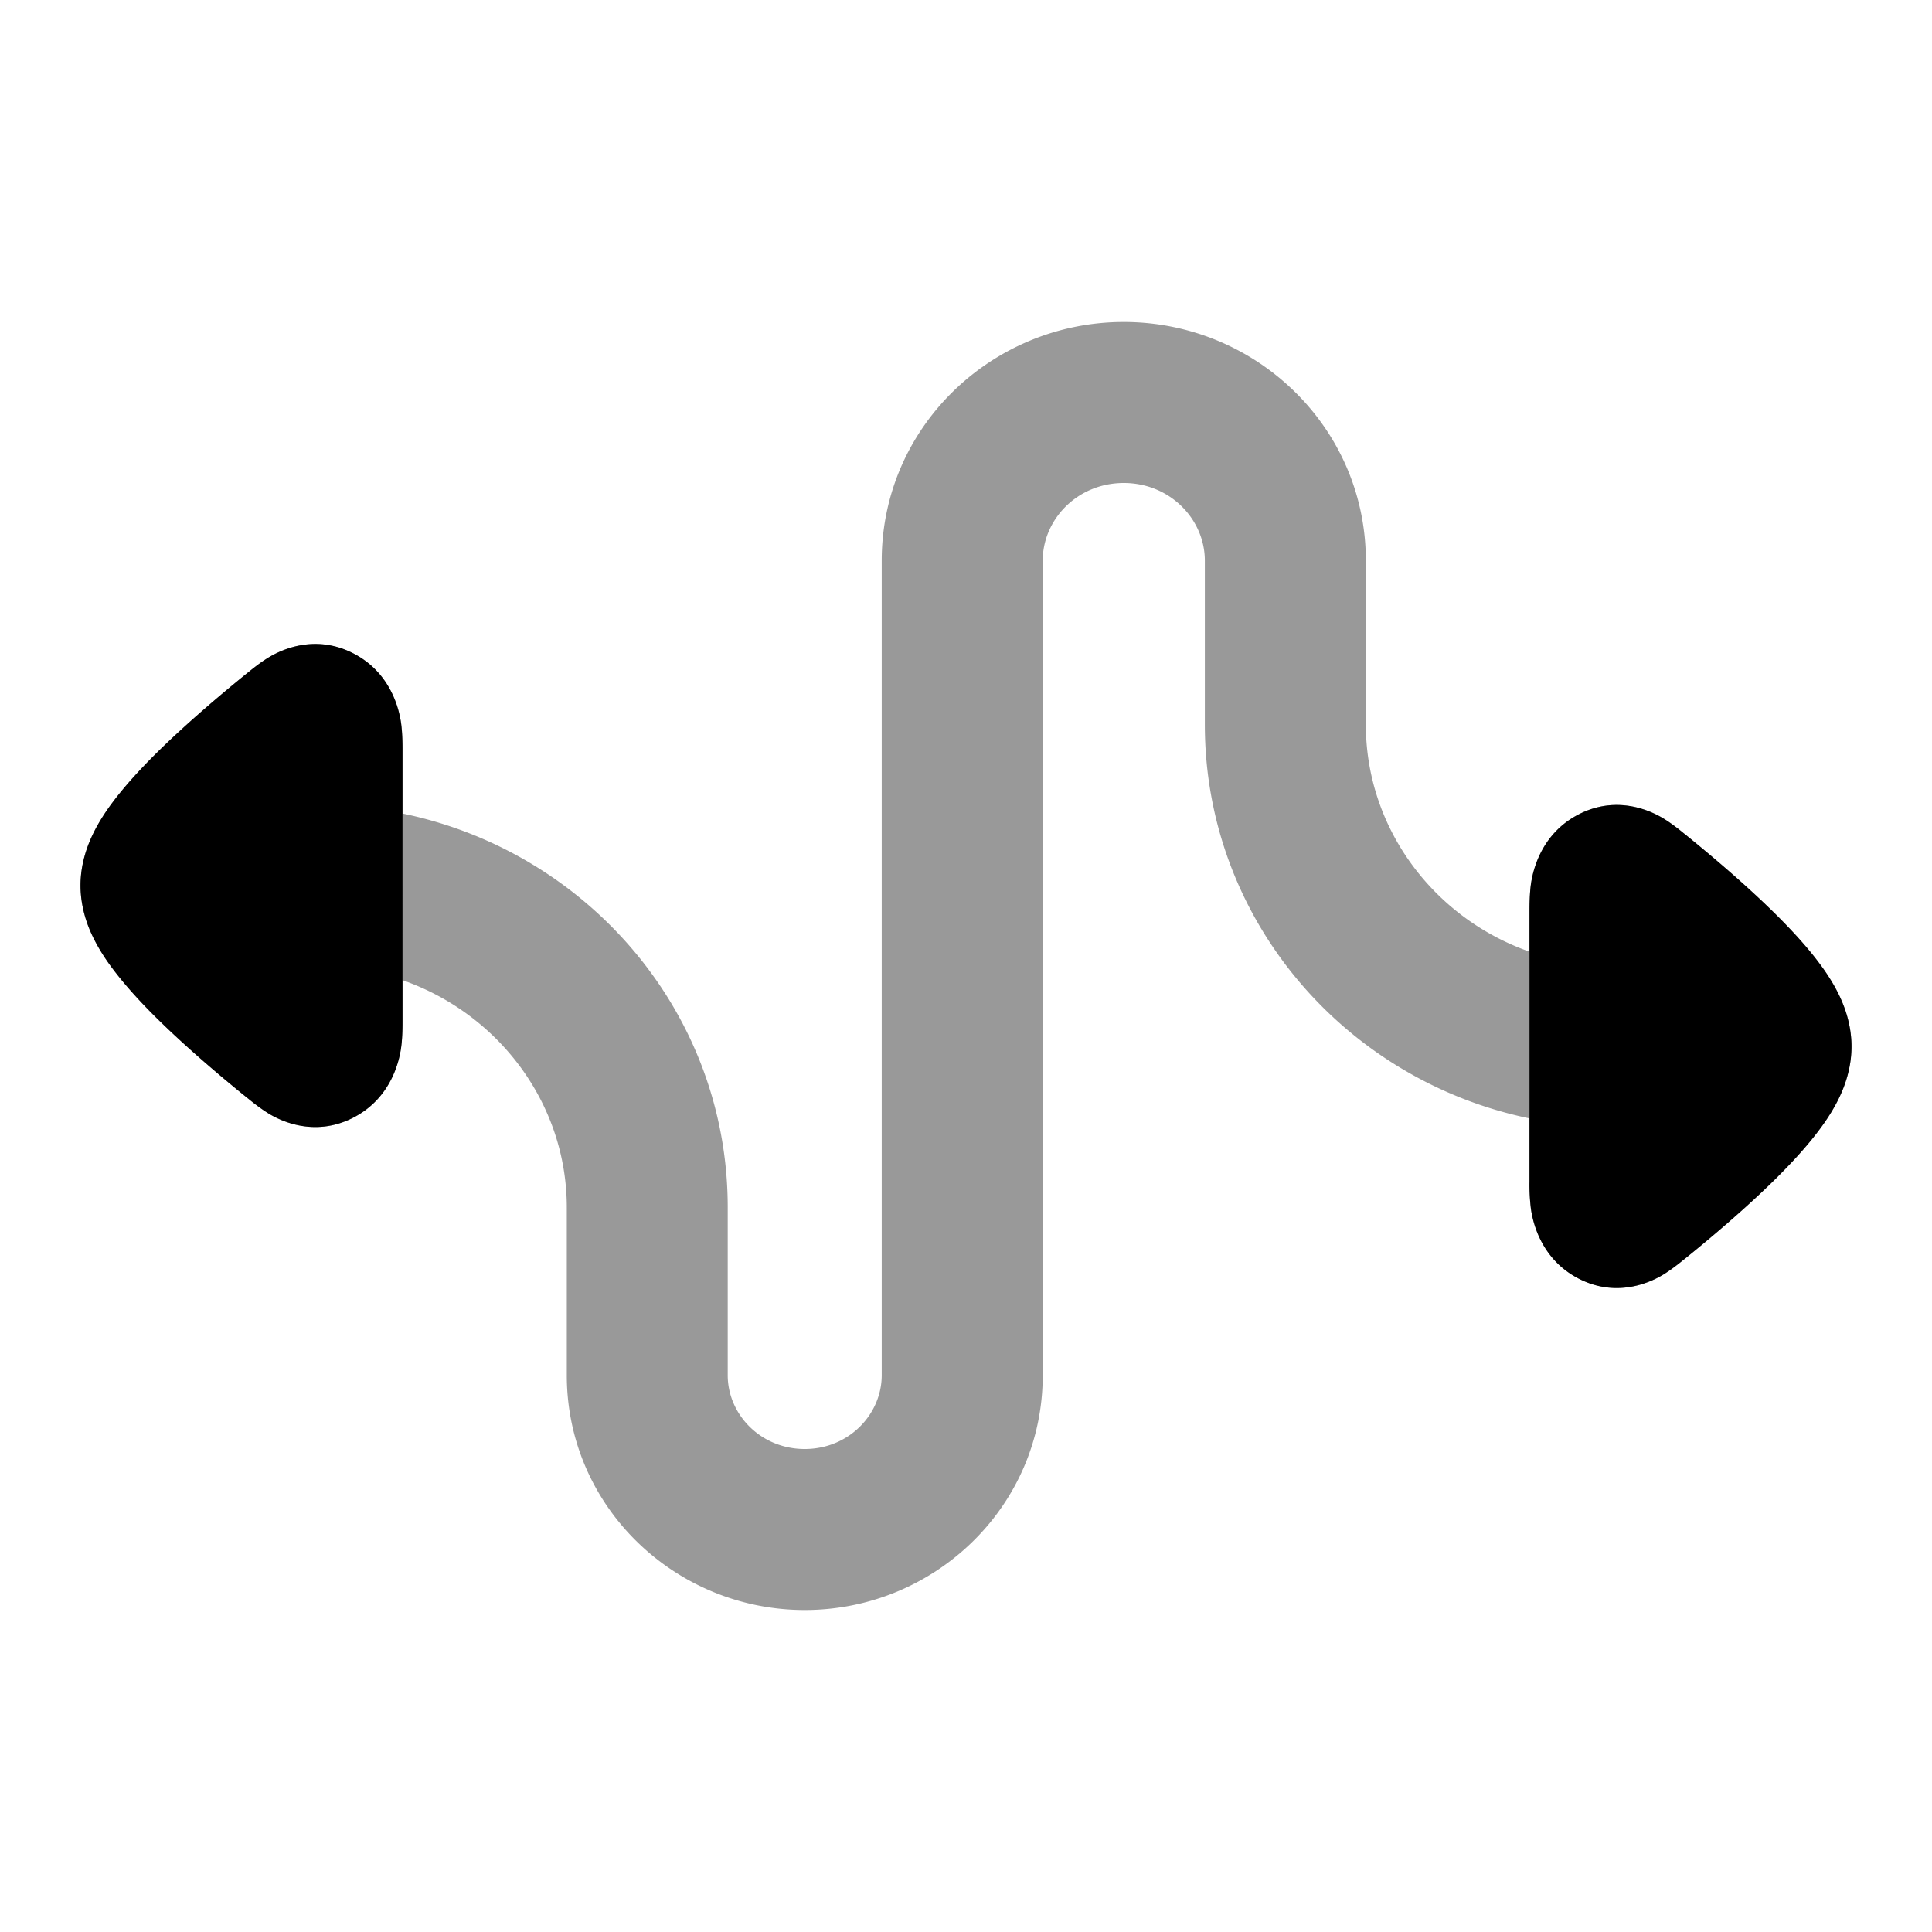
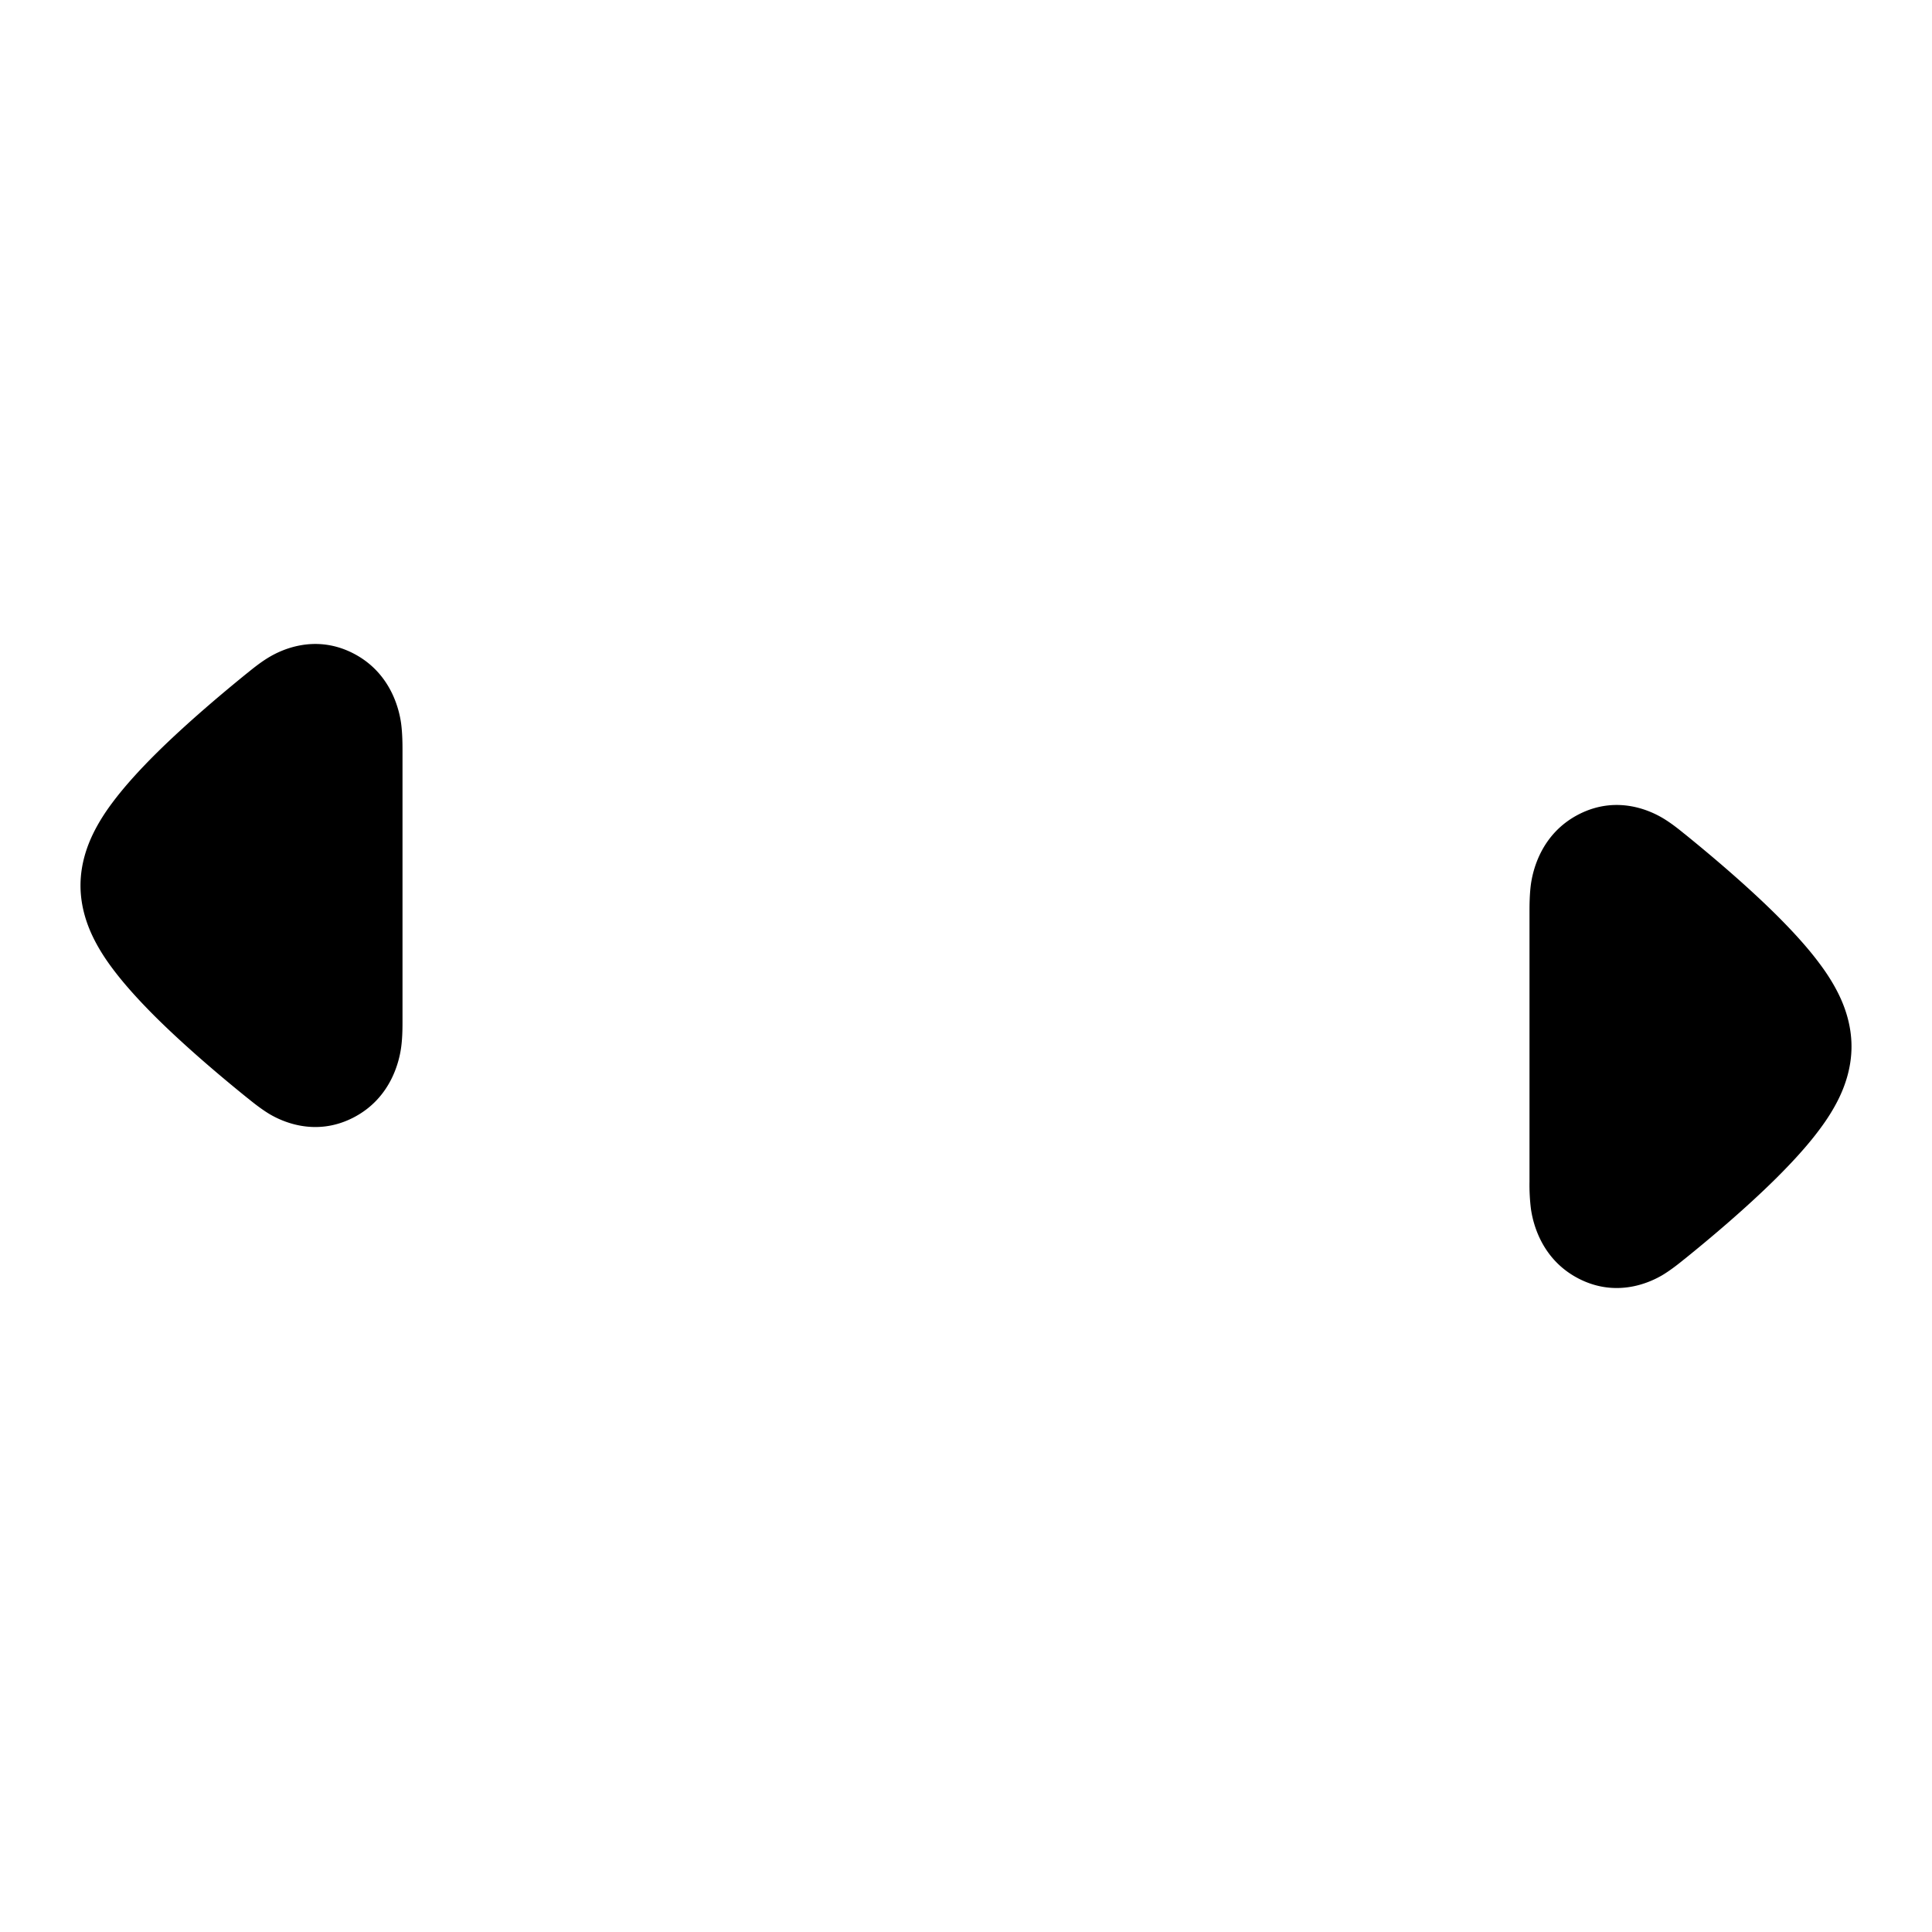
<svg xmlns="http://www.w3.org/2000/svg" width="20" height="20" fill="none" class="injected-svg" color="#000" viewBox="0 0 24 24">
-   <path fill="#000" d="M13.96 6c-.576 0-1.007.452-1.007.965v10.12c0 1.63-1.344 2.915-2.956 2.915-1.613 0-2.956-1.286-2.956-2.916V15c0-1.288-.843-2.406-2.041-2.824v.501c0 .066 0 .211-.018.342-.021.144-.114.622-.6.868-.483.244-.902.029-1.028-.044a2.244 2.244 0 0 1-.271-.195l-.013-.01c-.29-.235-.742-.613-1.13-.997a5.544 5.544 0 0 1-.55-.62 2.411 2.411 0 0 1-.236-.383A1.478 1.478 0 0 1 1 11c0-.278.09-.505.154-.638.07-.145.156-.276.236-.384.16-.215.359-.43.55-.62.388-.383.84-.761 1.13-.995l.013-.01c.049-.04.16-.13.271-.196.126-.073.545-.288 1.028-.044.486.246.579.724.6.868.019.13.018.277.018.342v.783c2.295.472 4.04 2.47 4.04 4.894v2.084c0 .486.409.916.957.916.547 0 .956-.43.956-.916V6.965C10.953 5.308 12.319 4 13.96 4c1.64 0 3.007 1.308 3.007 2.965V9c0 1.285.839 2.402 2.033 2.822v-.499c0-.066 0-.211.018-.342.021-.144.114-.622.6-.868.483-.244.902-.029 1.028.044.112.065.222.155.271.195l.013.01c.29.235.742.613 1.13.997.191.19.391.404.55.62.08.107.166.238.236.383.064.133.154.36.154.638s-.09.505-.154.638c-.07.145-.156.276-.236.383-.159.216-.359.43-.55.62-.388.384-.84.762-1.13.996l-.013.01c-.049.04-.16.13-.271.196-.126.073-.545.288-1.028.044-.486-.246-.579-.724-.6-.868a2.426 2.426 0 0 1-.018-.342v-.784c-2.292-.475-4.033-2.47-4.033-4.893V6.965c0-.513-.431-.965-1.007-.965Z" opacity=".4" />
  <path fill="#000" d="m20.917 10.352.013.01c.29.235.742.613 1.13.997.191.19.391.404.55.62.08.107.166.238.236.383.064.133.154.36.154.638s-.09.505-.154.638c-.07.145-.156.276-.236.383-.159.216-.359.43-.55.62-.388.384-.84.762-1.13.996l-.013.01c-.049.04-.16.13-.271.196-.126.073-.545.288-1.028.044-.486-.246-.579-.724-.6-.868a2.426 2.426 0 0 1-.018-.342v-3.354c0-.066 0-.211.018-.342.021-.144.114-.622.6-.868.483-.244.902-.029 1.028.044.112.065.222.155.271.195Zm-17.834-2-.013.01c-.29.235-.742.613-1.13.997-.191.19-.39.404-.55.62-.08.107-.166.238-.236.383-.064.133-.154.36-.154.638s.09.505.154.638c.07.145.156.276.236.383.16.216.359.43.55.62.388.384.84.762 1.13.996l.013.01c.049.04.16.13.271.196.126.073.545.288 1.028.044.486-.246.579-.724.6-.868.019-.13.018-.277.018-.342V9.323c0-.065 0-.211-.018-.342-.021-.144-.114-.622-.6-.868-.483-.244-.902-.029-1.028.044-.112.065-.222.155-.271.195Z" />
</svg>